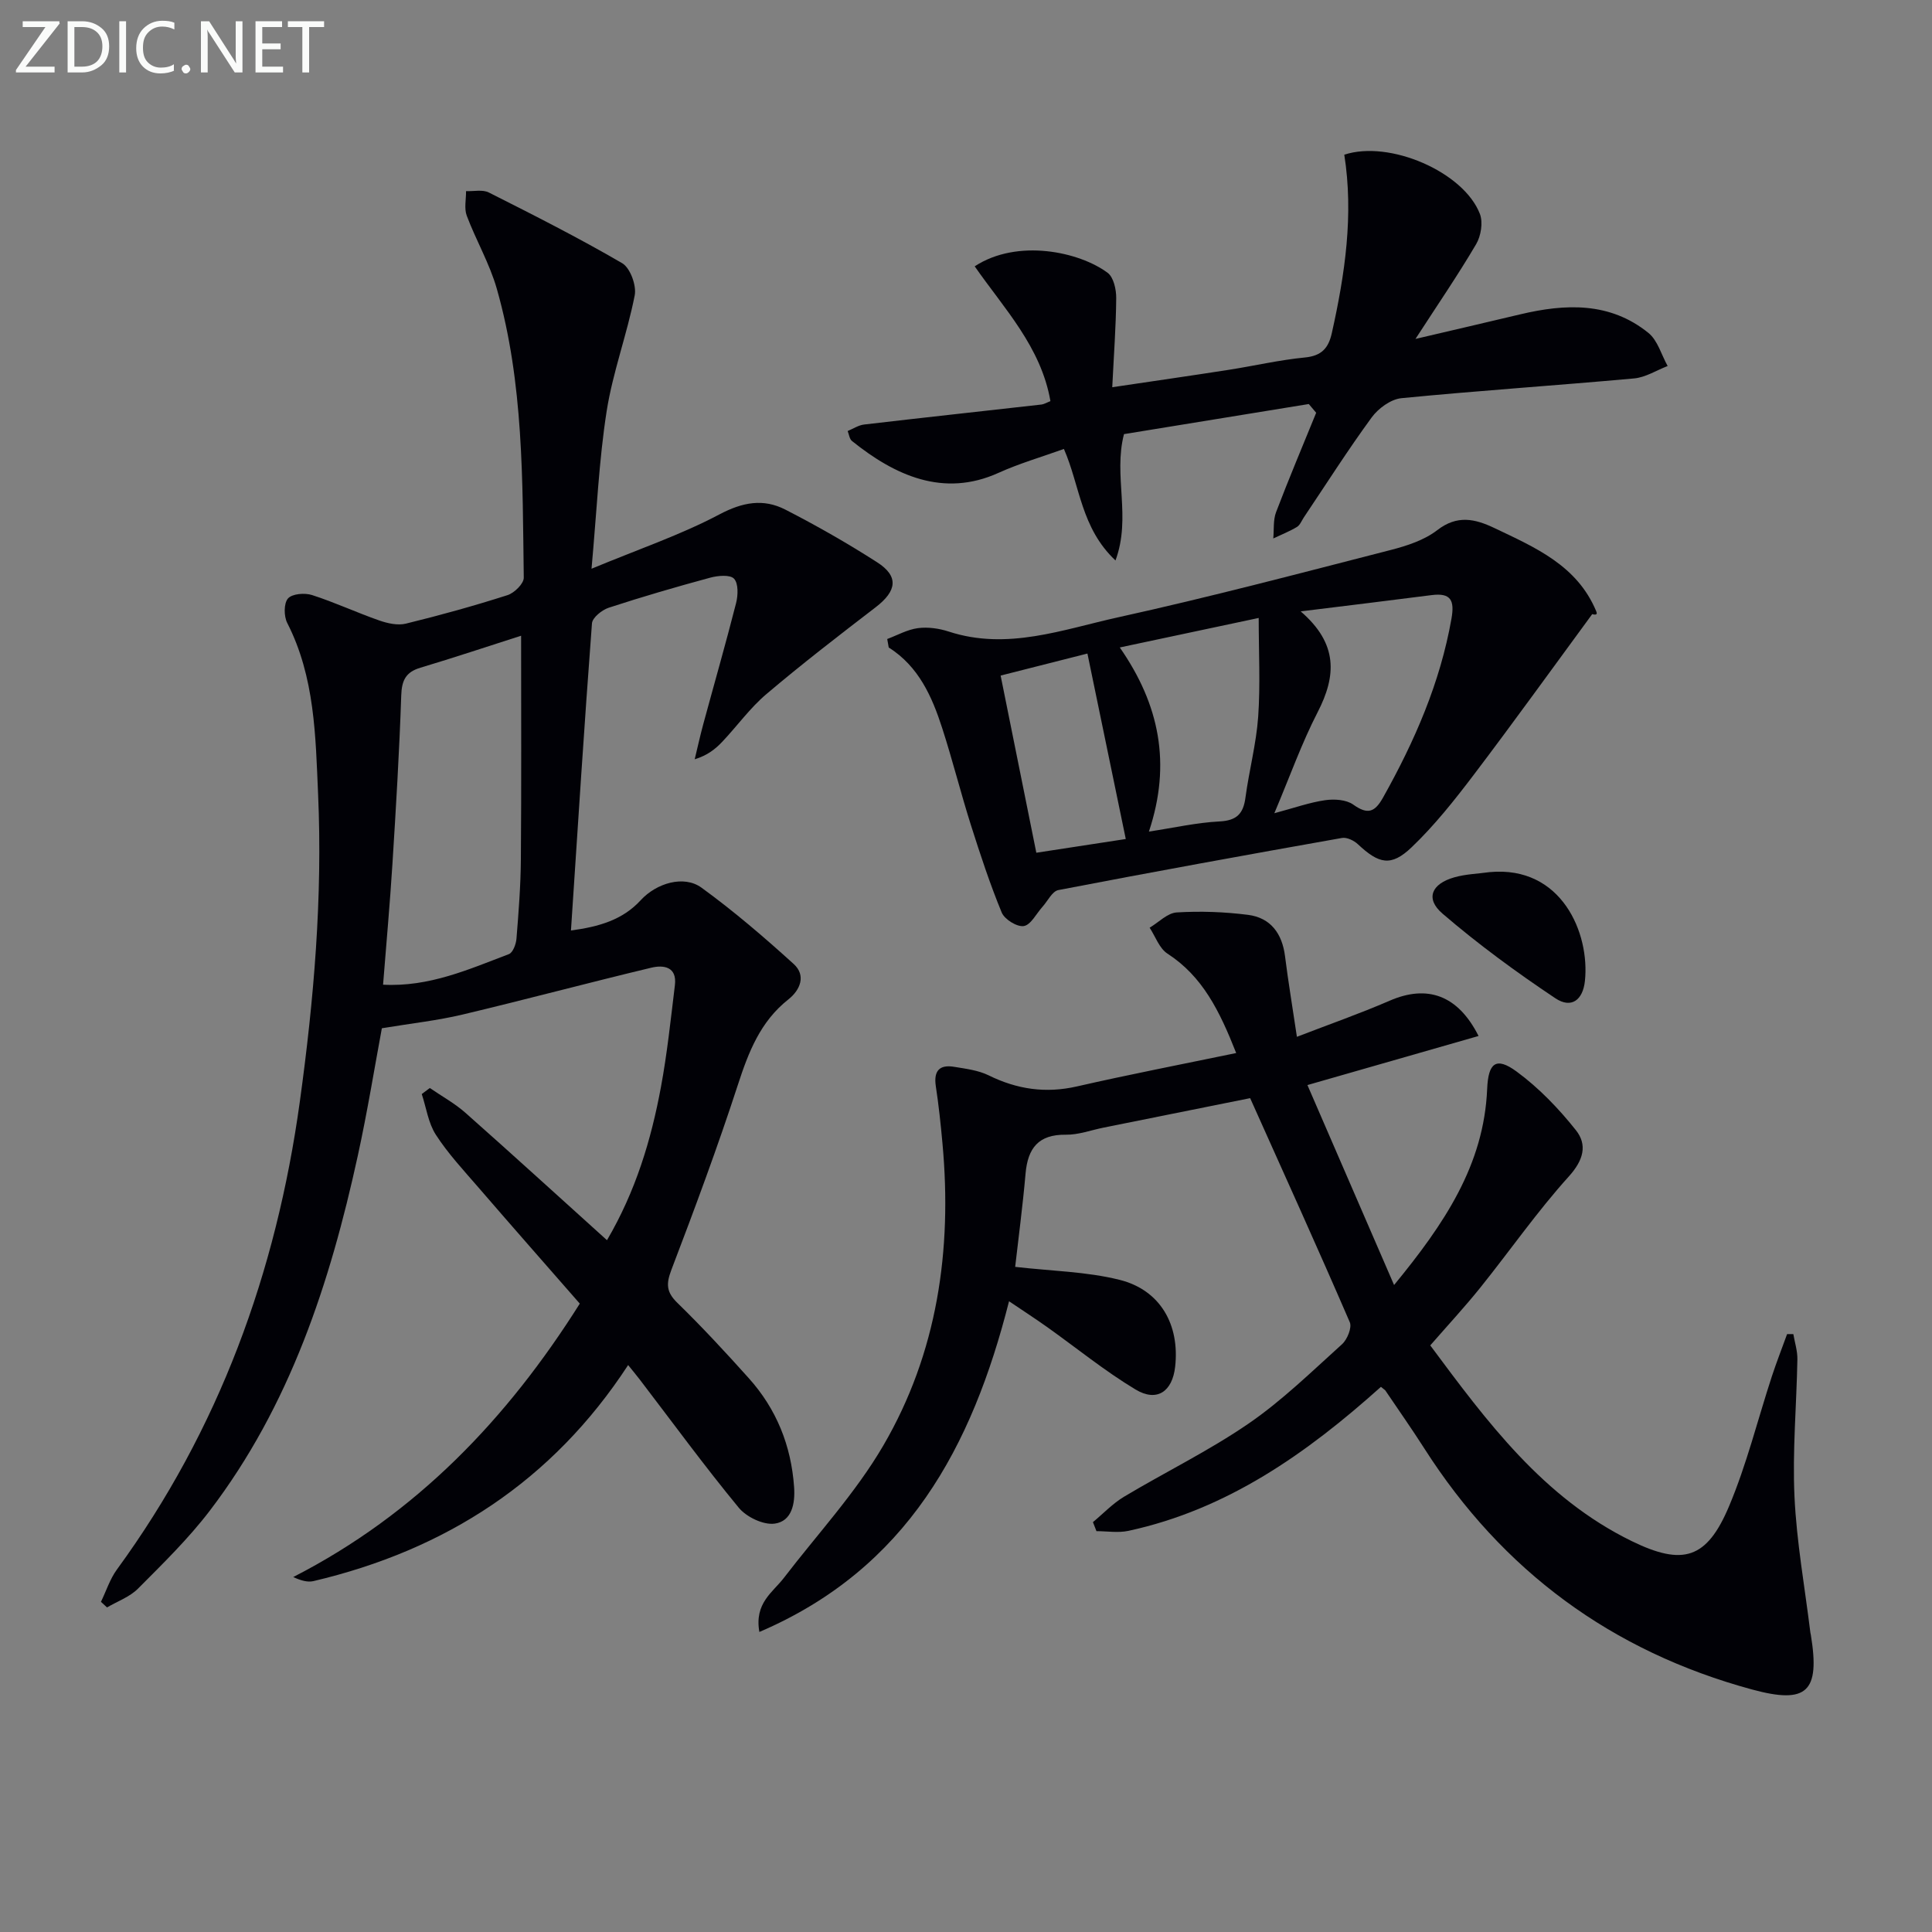
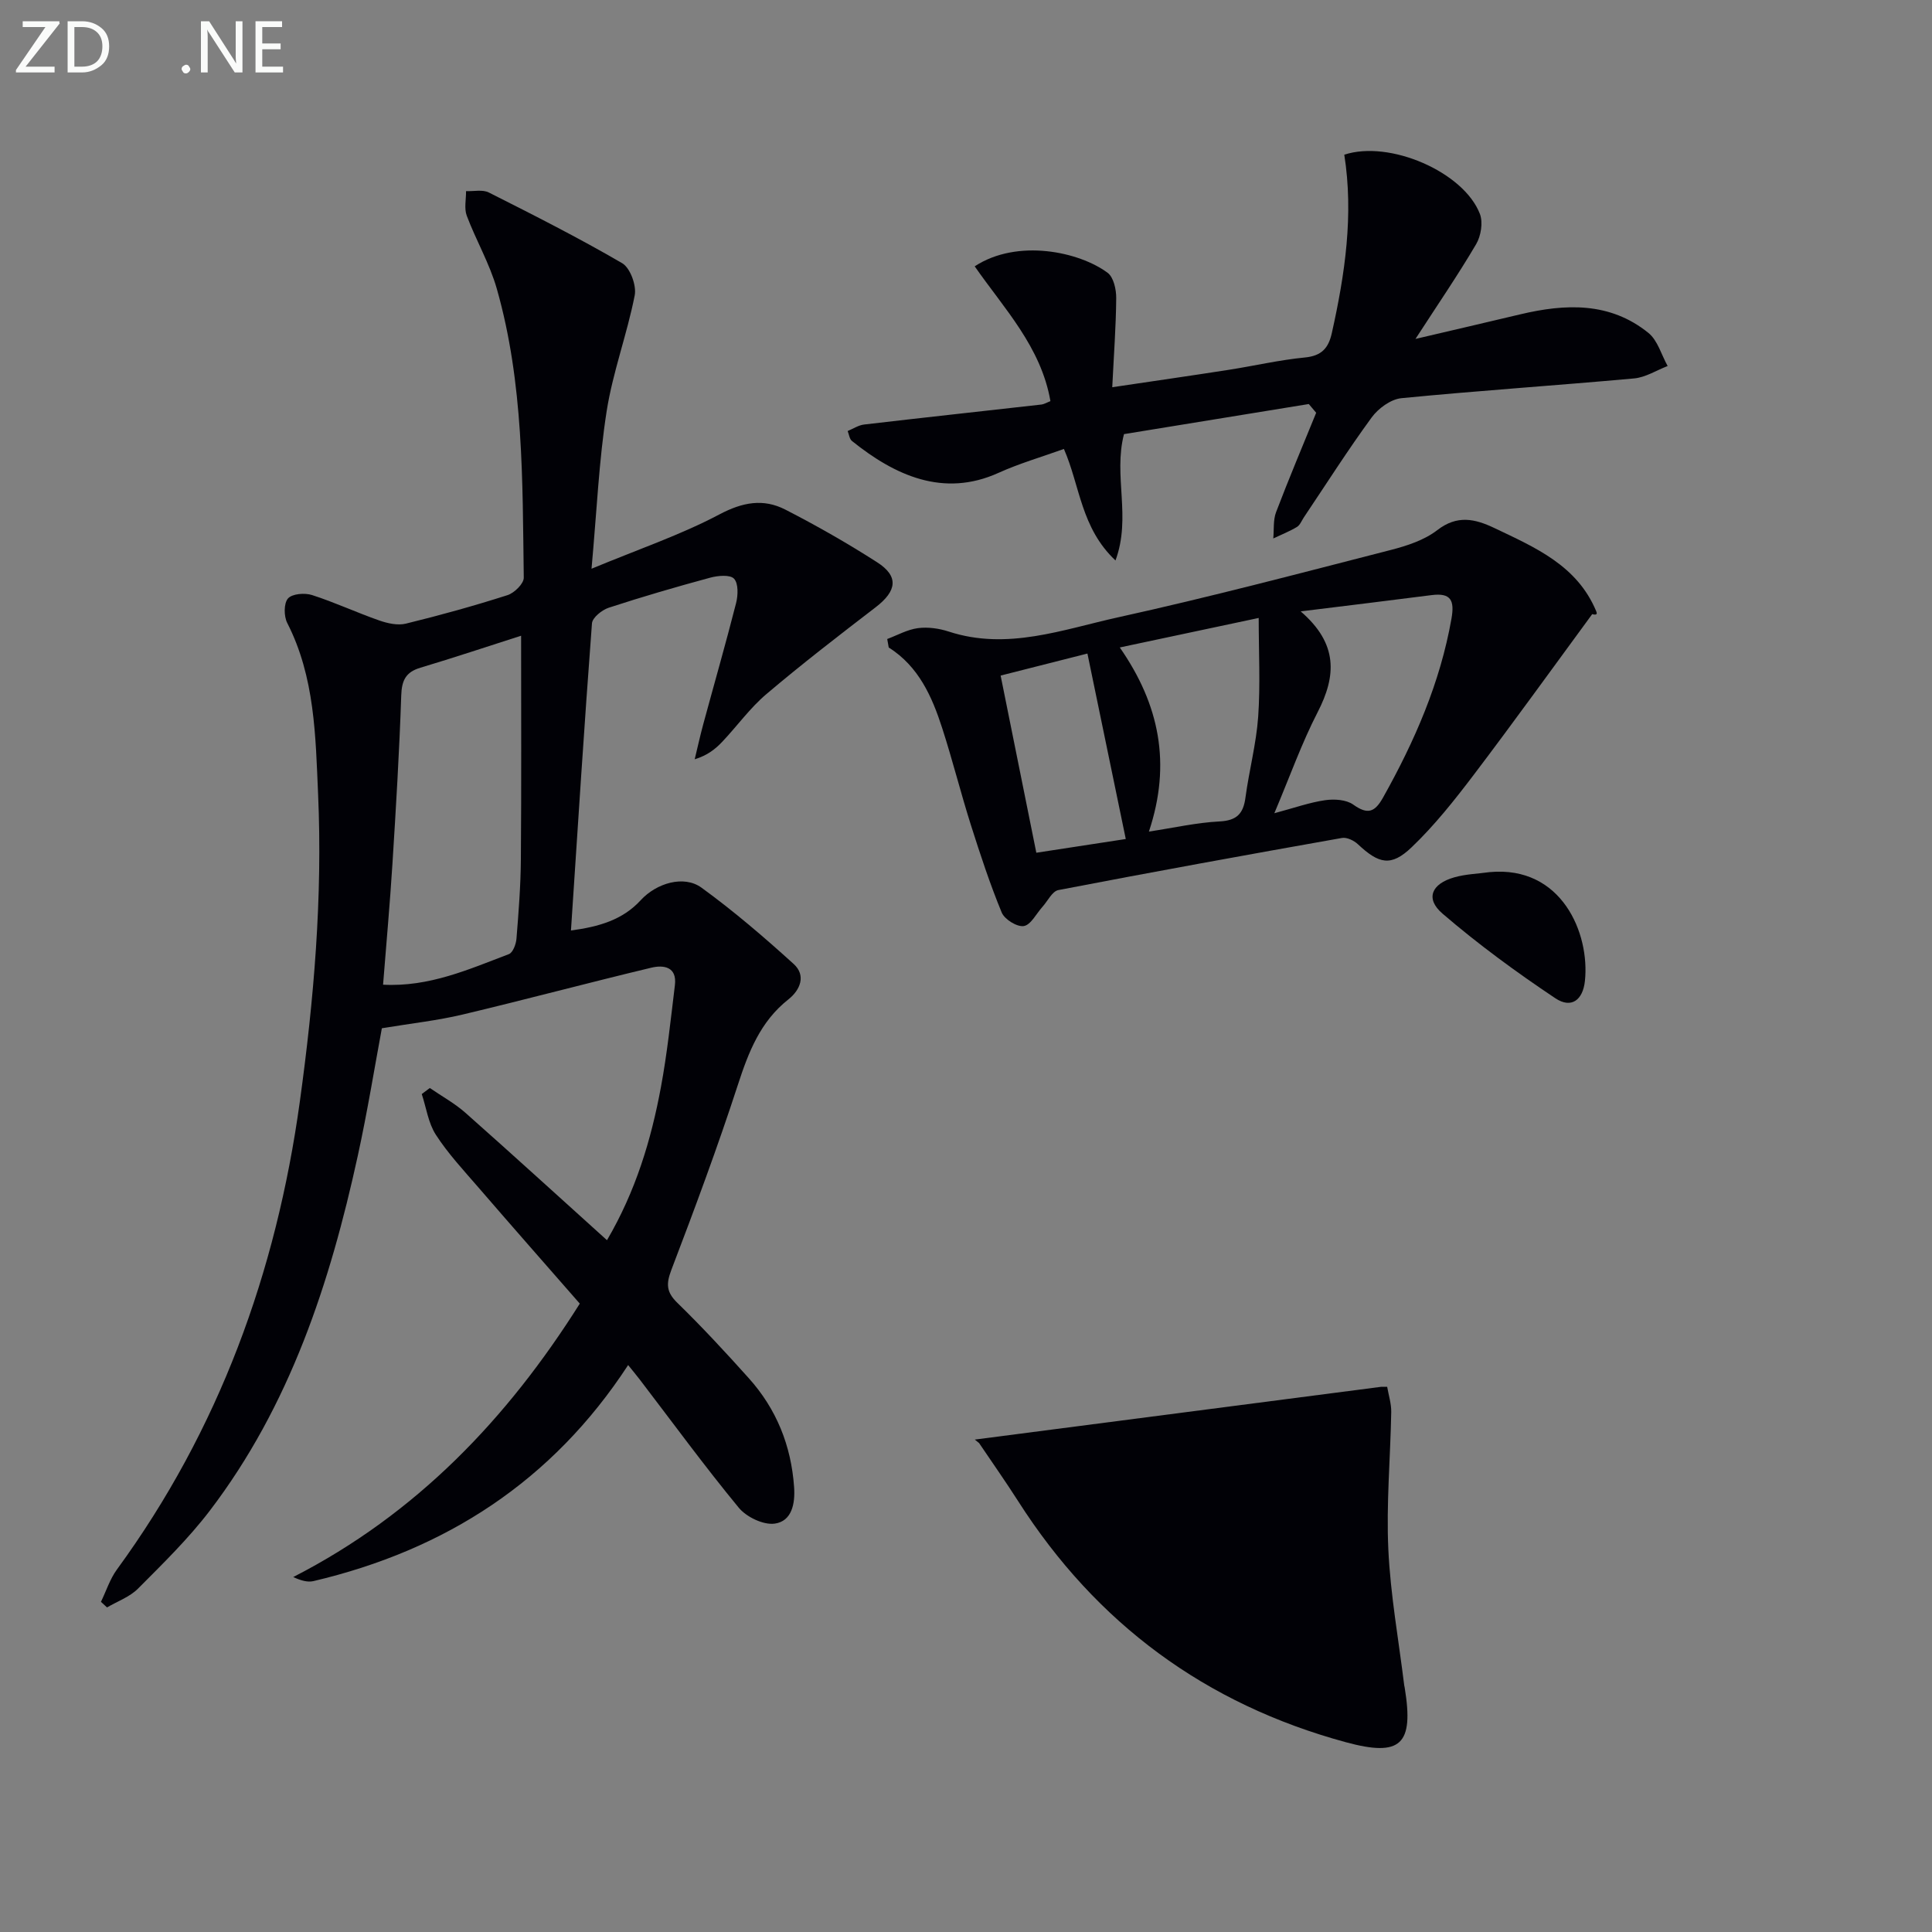
<svg xmlns="http://www.w3.org/2000/svg" enable-background="new 0 0 400 400" viewBox="0 0 400 400">
  <rect x="0" y="0" width="400" height="400" fill="#808080" stroke="none" />
  <path d="m122.47 117.75c9.82-4.08 18.49-7.02 26.48-11.25 4.8-2.54 9.09-3.32 13.63-1 6.49 3.33 12.86 6.96 19 10.9 4.55 2.91 4.13 5.94-.29 9.33-7.64 5.86-15.27 11.75-22.61 17.97-3.39 2.87-6.05 6.6-9.13 9.86-1.43 1.51-3.06 2.83-5.72 3.64.59-2.44 1.13-4.9 1.79-7.33 2.26-8.34 4.65-16.64 6.78-25.01.41-1.62.5-4.06-.43-5.05-.82-.87-3.35-.64-4.93-.21-7.05 1.91-14.06 3.95-21 6.22-1.41.46-3.39 2.05-3.48 3.24-1.59 21.02-2.93 42.06-4.35 63.59 5.77-.78 10.68-2.17 14.45-6.28 3.23-3.52 8.91-5.24 12.56-2.6 6.68 4.85 12.98 10.26 19.1 15.81 2.6 2.36 1.39 5.37-1.1 7.34-5.8 4.58-8.24 10.88-10.45 17.68-4.2 12.91-8.94 25.66-13.78 38.34-1.11 2.92-1.02 4.59 1.26 6.81 5.12 4.99 9.99 10.25 14.77 15.58 5.74 6.39 8.79 13.98 9.39 22.56.24 3.42-.46 7.07-4.02 7.56-2.34.32-5.86-1.37-7.45-3.31-7.08-8.59-13.66-17.6-20.43-26.45-.68-.89-1.4-1.75-2.46-3.07-15.71 24.07-37.81 38.29-65.15 44.73-1.23.29-2.64-.13-4.19-.84 25.5-13.06 44.29-32.74 59.33-56.61-7.09-8.11-14.1-16.07-21.03-24.1-3.04-3.52-6.26-6.97-8.77-10.86-1.57-2.42-1.98-5.59-2.92-8.43.56-.42 1.11-.83 1.67-1.25 2.47 1.7 5.14 3.16 7.37 5.13 9.71 8.6 19.29 17.34 29.31 26.38 5.95-10.16 9.13-20.73 11.16-31.65 1.3-6.99 2.04-14.09 2.9-21.15.47-3.85-2.37-4.22-4.88-3.62-13.05 3.12-26.02 6.6-39.07 9.7-5.21 1.24-10.57 1.82-16.72 2.84-1.48 7.94-2.98 17.24-4.99 26.43-5.75 26.33-14.04 51.69-30.64 73.46-4.42 5.79-9.7 10.95-14.86 16.13-1.71 1.72-4.25 2.62-6.41 3.89-.42-.39-.84-.77-1.26-1.16 1.09-2.24 1.86-4.71 3.3-6.68 21.15-28.96 32.99-61.51 37.87-96.84 2.92-21.14 4.73-42.33 3.79-63.66-.53-12.06-.66-24.27-6.39-35.48-.71-1.39-.73-4.06.15-5.07.86-.99 3.48-1.2 4.99-.71 4.71 1.51 9.23 3.63 13.91 5.26 1.72.6 3.81 1.07 5.5.66 7.08-1.73 14.11-3.68 21.05-5.9 1.42-.45 3.39-2.39 3.37-3.62-.27-20.08-.01-40.26-5.58-59.81-1.48-5.2-4.3-10.02-6.22-15.12-.57-1.51-.13-3.39-.15-5.1 1.58.07 3.42-.37 4.71.28 9.3 4.69 18.62 9.4 27.61 14.64 1.67.97 3 4.62 2.6 6.66-1.58 8.07-4.54 15.89-5.81 23.99-1.59 10.16-2.03 20.49-3.13 32.61zm-14.58 13.87c-6.98 2.23-13.88 4.54-20.84 6.62-3.06.91-3.88 2.64-3.98 5.78-.39 11.62-1.09 23.24-1.82 34.84-.52 8.23-1.26 16.45-1.94 25.01 9.53.51 17.75-3.18 26.05-6.33.83-.31 1.48-2.06 1.57-3.2.44-5.46.87-10.94.91-16.42.12-15.29.05-30.58.05-46.3z" fill="#010106" />
-   <path d="m285.91 287.13c-15.38 13.79-31.83 25.4-52.3 29.82-2.11.45-4.39.06-6.6.06-.24-.62-.49-1.25-.73-1.87 2.14-1.77 4.09-3.85 6.44-5.26 8.56-5.12 17.58-9.51 25.78-15.14 6.95-4.77 13.07-10.77 19.36-16.44 1.08-.98 2.08-3.44 1.6-4.55-6.64-15.36-13.55-30.6-20.63-46.39-9.61 1.93-19.97 4.02-30.34 6.1-2.6.52-5.22 1.51-7.81 1.47-5.69-.08-7.89 2.79-8.35 8.06-.59 6.75-1.49 13.47-2.15 19.3 7.5.87 14.77.97 21.63 2.69 8.46 2.12 12.47 9.33 11.49 18.01-.58 5.13-3.78 7.35-8.2 4.69-6.38-3.83-12.2-8.59-18.29-12.92-2.41-1.71-4.9-3.33-7.9-5.35-7.65 30.17-21.1 55.37-51.69 68.47-1.07-5.97 2.76-8.18 5.07-11.19 6.95-9.07 14.86-17.59 20.58-27.39 11.22-19.22 14.28-40.5 12.26-62.55-.36-3.97-.78-7.93-1.38-11.87-.47-3.13.72-4.51 3.77-4.01 2.43.4 5.01.71 7.17 1.77 5.89 2.9 11.81 3.77 18.29 2.29 10.77-2.46 21.63-4.56 32.96-6.91-3.45-8.75-6.96-15.87-14.24-20.59-1.68-1.09-2.48-3.53-3.68-5.36 1.87-1.11 3.69-3.05 5.61-3.16 4.9-.3 9.89-.12 14.76.5 4.68.6 7.07 3.87 7.66 8.56.66 5.26 1.54 10.49 2.46 16.69 6.68-2.58 13.03-4.8 19.19-7.47 7.78-3.38 14.13-1.21 18.42 7.3-11.51 3.3-22.89 6.56-35.43 10.16 5.95 13.73 11.71 27.03 17.94 41.4 10.38-12.65 18.61-24.83 19.27-40.6.23-5.36 1.8-6.76 6.12-3.58 4.59 3.37 8.69 7.64 12.25 12.12 2.41 3.03 1.6 6.19-1.46 9.58-6.56 7.26-12.18 15.36-18.32 23.01-3.22 4.01-6.73 7.79-10.37 11.97 11.73 15.78 23.39 31.58 41.73 40.53 10.59 5.16 15.52 3.7 20.12-7.2 3.66-8.67 5.93-17.93 8.87-26.91.97-2.95 2.1-5.84 3.16-8.76h1.29c.3 1.74.87 3.49.84 5.23-.17 9.48-1.04 18.97-.6 28.42.44 9.42 2.14 18.78 3.29 28.16.02.16.07.33.1.49 1.93 11.8-.8 14.37-12.18 11.28-29.05-7.89-51.66-24.54-67.86-49.92-2.6-4.07-5.38-8.02-8.08-12.02-.11-.11-.26-.19-.89-.72z" fill="#010106" />
+   <path d="m285.91 287.13h1.29c.3 1.74.87 3.49.84 5.23-.17 9.48-1.04 18.97-.6 28.42.44 9.42 2.14 18.78 3.29 28.16.02.16.07.33.1.49 1.93 11.8-.8 14.37-12.18 11.28-29.05-7.89-51.66-24.54-67.86-49.92-2.6-4.07-5.38-8.02-8.08-12.02-.11-.11-.26-.19-.89-.72z" fill="#010106" />
  <path d="m183.69 132.3c2.11-.79 4.17-1.96 6.35-2.25 2.07-.27 4.38.05 6.39.71 12.13 3.96 23.63-.44 35.1-2.96 18.93-4.17 37.69-9.13 56.47-13.95 3.34-.86 6.9-2.03 9.57-4.09 4.14-3.2 7.81-2.35 11.84-.43 8.44 4.02 17.12 7.73 21.07 17.22.18.43.26.9-.83.6-8.15 11.09-16.18 22.26-24.49 33.22-4 5.27-8.16 10.53-12.93 15.08-4.24 4.04-6.76 3.4-11.09-.66-.82-.77-2.29-1.48-3.3-1.3-19.6 3.47-39.18 7.03-58.72 10.79-1.28.25-2.21 2.28-3.3 3.48-1.27 1.41-2.4 3.74-3.86 3.97-1.4.22-3.99-1.39-4.57-2.81-2.44-5.92-4.45-12.04-6.39-18.15-2.1-6.64-3.79-13.41-5.93-20.03-2.11-6.53-4.86-12.75-11.07-16.69-.12-.59-.21-1.17-.31-1.75zm85.6-5.72c7.81 6.72 7.37 13.38 3.51 20.88-3.29 6.38-5.71 13.21-8.96 20.91 4.21-1.13 7.32-2.24 10.52-2.7 1.89-.27 4.36-.12 5.81.91 3.01 2.15 4.47 1.59 6.19-1.48 6.53-11.66 11.81-23.73 14.15-37.01.67-3.8-.12-5.39-4.11-4.88-8.54 1.1-17.08 2.13-27.11 3.37zm-37.45 7.47c8.22 11.82 10.71 24.08 6.03 38.12 5.21-.79 9.89-1.86 14.61-2.1 3.58-.18 4.94-1.6 5.38-4.95.75-5.58 2.23-11.1 2.63-16.69.47-6.65.11-13.36.11-20.49-10.19 2.15-19.2 4.07-28.76 6.11zm1.24 39.66c-2.66-12.88-5.26-25.45-7.94-38.4-6.4 1.62-12.09 3.07-17.97 4.56 2.52 12.53 4.93 24.47 7.39 36.68 6.58-1.01 12.6-1.93 18.52-2.84z" fill="#010106" />
  <path d="m270.97 83.65c-12.85 2.09-25.69 4.18-38.26 6.23-2.25 8.66 1.56 17.16-1.76 26.16-7.18-6.76-7.33-15.45-10.68-23.09-4.6 1.66-9.21 2.99-13.54 4.95-11.39 5.16-21.45.55-30.34-6.6-.52-.42-.61-1.36-.89-2.06 1.14-.47 2.25-1.22 3.43-1.35 12.21-1.43 24.43-2.75 36.64-4.13.62-.07 1.21-.44 1.91-.71-1.94-11.23-9.6-19.17-15.68-27.91 8.86-5.8 21.68-3.01 27.52 1.34 1.24.92 1.8 3.46 1.78 5.25-.05 5.94-.5 11.88-.82 18.44 8.52-1.27 16.35-2.39 24.17-3.61 5.25-.82 10.46-2.04 15.74-2.55 3.44-.34 4.86-1.94 5.55-5.05 2.73-12.22 4.54-24.5 2.58-36.93 9.36-3.1 24.75 3.58 28.08 12.27.67 1.76.22 4.55-.78 6.25-3.77 6.41-7.98 12.55-12.56 19.62 7.86-1.84 14.76-3.44 21.65-5.08 9.38-2.23 18.6-2.62 26.58 3.84 1.92 1.55 2.68 4.53 3.98 6.85-2.32.89-4.58 2.36-6.96 2.57-16.05 1.46-32.13 2.52-48.17 4.09-2.2.22-4.79 2.12-6.16 4-4.91 6.71-9.38 13.75-14.02 20.66-.46.69-.8 1.61-1.44 2-1.55.93-3.26 1.6-4.9 2.38.17-1.82-.05-3.8.58-5.45 2.63-6.91 5.51-13.72 8.3-20.57-.54-.63-1.04-1.22-1.53-1.81z" fill="#010106" />
  <path d="m308.44 180.56c14.9-1.37 20.75 12.69 19.7 22.54-.42 3.94-2.8 5.79-6.12 3.58-8.09-5.4-15.99-11.19-23.37-17.53-3.6-3.09-2.29-6.17 2.46-7.51 2.35-.67 4.88-.74 7.33-1.08z" fill="#010106" />
  <g fill="#fafbfa">
    <path d="m12.4 4.8-7.1 9h6v1.2h-8v-.5l6.1-8.9h-4.7v-1.2h7.6v.4z" />
    <path d="m14 14v-9.6h3c1.6 0 2.9.5 4 1.4s1.6 2.2 1.6 3.8-.5 3-1.6 3.9-2.4 1.5-4 1.5h-3zm1.4-8.4v8.2h1.6c1.3 0 2.4-.4 3.1-1.1s1.1-1.8 1.1-3.1-.4-2.3-1.2-3-1.8-1-3.1-1z" />
-     <path d="m26.1 4.4v10.6h-1.4v-10.6z" />
-     <path d="m36.1 14.6c-.8.4-1.8.6-2.9.6-1.5 0-2.7-.5-3.6-1.4s-1.4-2.2-1.4-3.8c0-1.7.5-3.1 1.5-4.1s2.3-1.6 3.9-1.6c1 0 1.8.1 2.5.4v1.4c-.8-.4-1.6-.6-2.5-.6-1.2 0-2.1.4-2.9 1.2s-1.1 1.8-1.1 3.2c0 1.3.3 2.3 1 3s1.6 1.1 2.7 1.1c1 0 2-.2 2.7-.7v1.3z" />
    <path d="m37.6 14.3c0-.2.1-.5.3-.6s.4-.3.6-.3c.3 0 .5.1.6.3s.3.4.3.6-.1.4-.3.6-.4.3-.6.3c-.3 0-.5-.1-.6-.3s-.3-.4-.3-.6z" />
    <path d="m50.2 15h-1.6l-5.3-8.2c-.2-.2-.3-.5-.4-.7 0 .2.1.7.1 1.5v7.4h-1.4v-10.6h1.7l5.2 8.1c.2.4.4.6.4.7 0-.3-.1-.8-.1-1.5v-7.3h1.4z" />
    <path d="m58.6 15h-5.7v-10.6h5.5v1.2h-4.1v3.4h3.8v1.2h-3.8v3.6h4.3z" />
-     <path d="m67.1 5.6h-3.1v9.4h-1.4v-9.4h-3v-1.2h7.5z" />
  </g>
</svg>